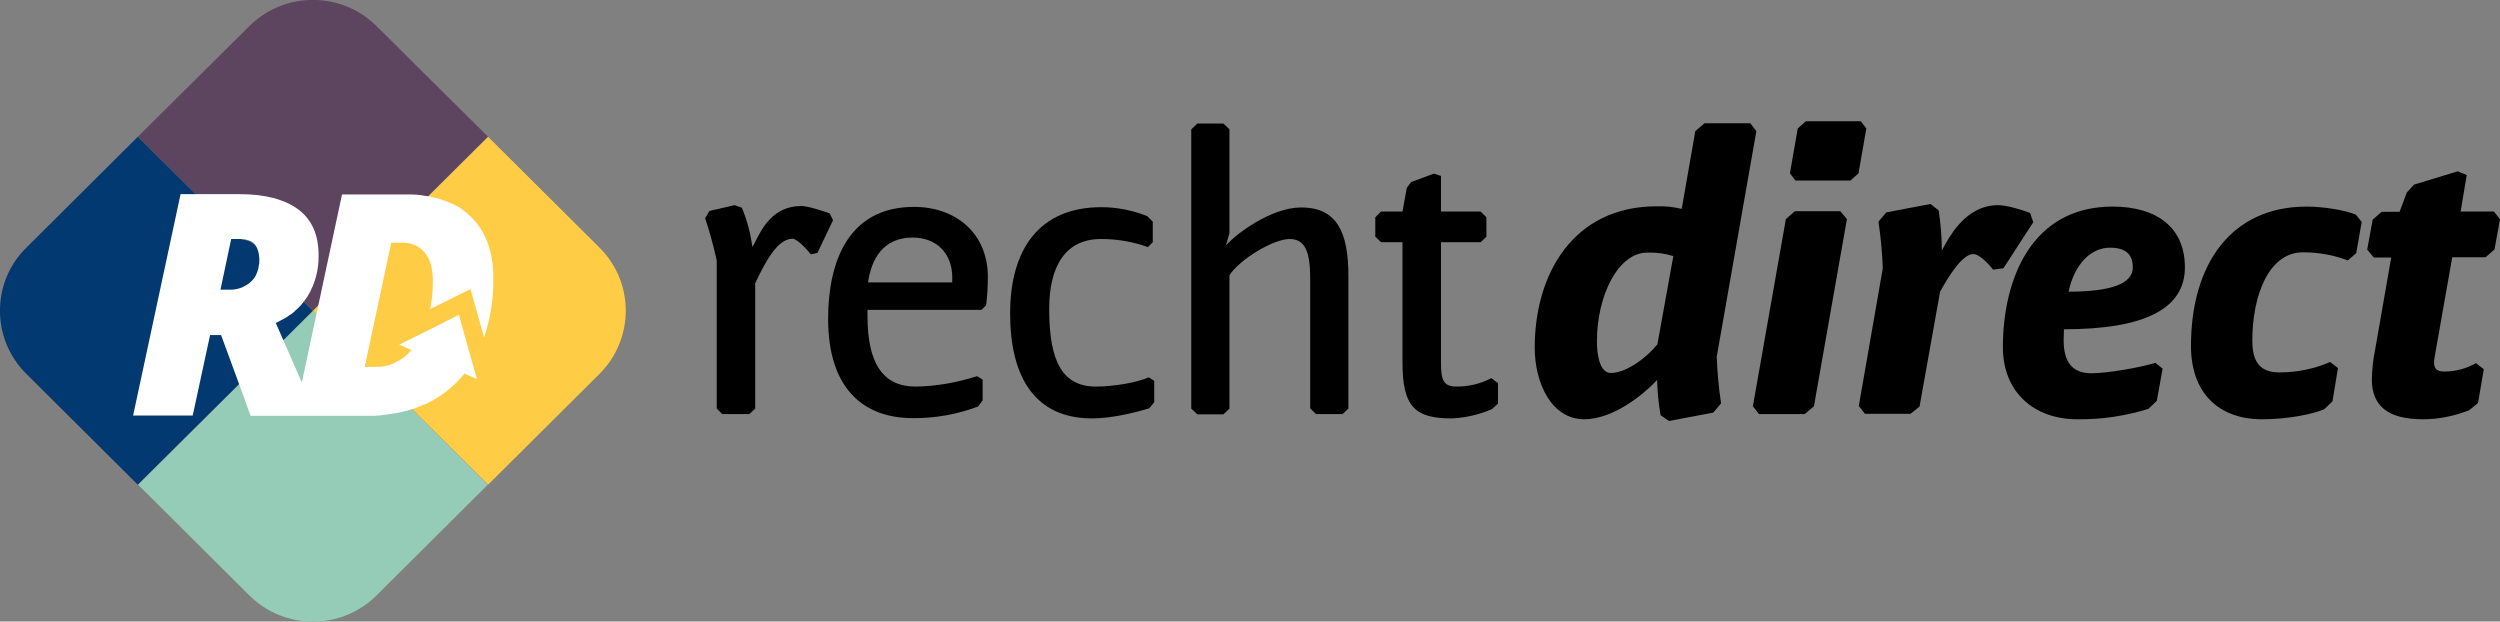
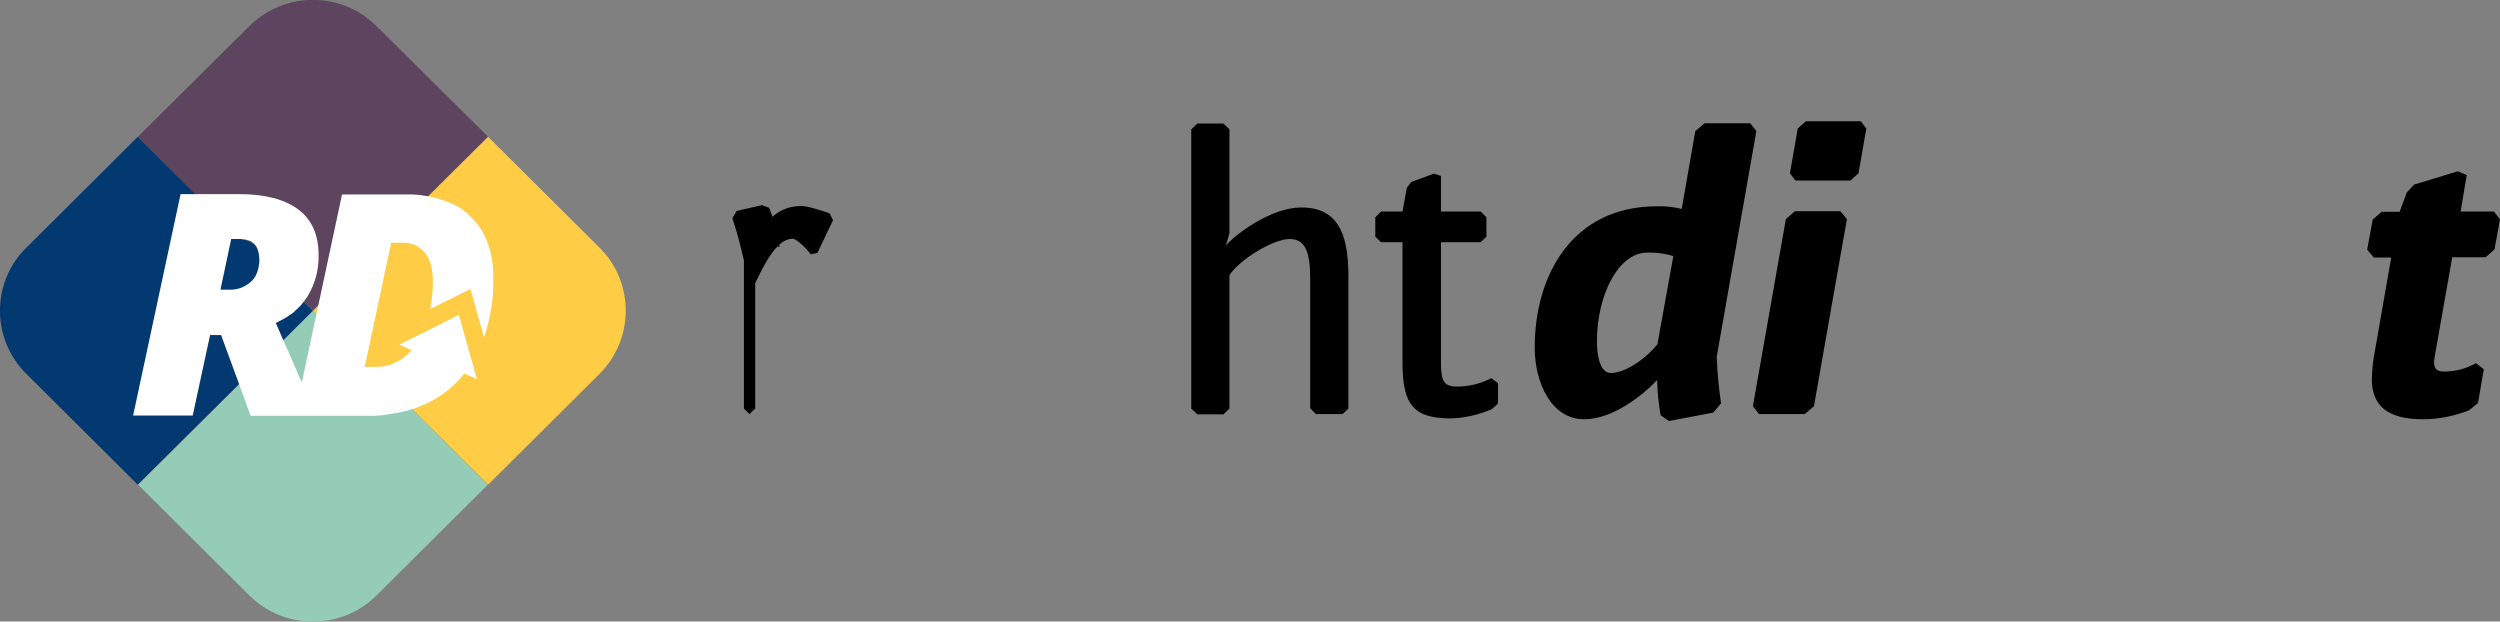
<svg xmlns="http://www.w3.org/2000/svg" id="Isolation_Mode" x="0px" y="0px" viewBox="0 0 864 214.8" style="enable-background:new 0 0 864 214.8;" xml:space="preserve">
  <rect x="0" y="0" width="864" height="214.8" fill="#808080" stroke="none" />
  <style type="text/css">	.st0{fill:#95CCB7;}	.st1{fill:#FFCC46;}	.st2{fill:#5D445F;}	.st3{fill:#023970;}	.st4{fill:#FFFFFF;}</style>
  <g id="full-rgb">
    <g id="type">
-       <path id="type_CompoundPathItem_" d="M260.7,84.2c2.5-5.1,6.4-13,16.2-13c2.3,0,7.1,1.6,9.8,2.5l1.2,2.4l-5.4,11.3l-2.3,0.5   c-0.9-1.3-4.7-5.4-6.3-5.4c-5.5,0-9.9,9.1-12.9,15.4v43.3l-2,1.9h-9.4l-1.9-1.9V90c-1.1-4.9-2.4-9.8-4-14.6l1.5-2.5l8.7-2l2.5,0.9   c1.8,4.3,3,8.9,3.6,13.5L260.7,84.2z" />
-       <path id="type_CompoundPathItem_2" d="M340.8,105.5l-1.6,1.6h-39.4v2.1c0,16.6,5.5,24.4,16.6,24.4c7.2-0.1,14.4-1.4,21.3-3.6   l1.9,1.2v7.2l-1.6,2.1c-7.2,2.7-14.9,4.1-22.6,4c-16.7,0-29.2-9.9-29.2-34.3c0-19.8,7-38.7,29.7-38.7c14.5,0,25.5,9.2,25.5,24.2   C341.4,99.1,341.2,102.3,340.8,105.5z M329.1,95.9c0-8.3-5.4-13.8-13.7-13.8c-10.3,0-14.3,7.6-15.4,15.5h29.1V95.9z" />
-       <path id="type_CompoundPathItem_3" d="M397.2,141.1c-5.5,1.7-13.4,3.5-19.8,3.5c-19.6,0-28.3-14.1-28.3-36.3   c0-22.4,10.3-36.7,31.5-36.7c5.5,0,10.9,1.1,15.9,3.1l1.9,1.9v7.1l-1.7,1.7c-5.2-1.9-10.7-2.8-16.2-2.8   c-12.3,0-17.9,9.4-17.9,24.2c0,18.2,4.6,26.8,16.2,26.8c5.5,0,13.7-1.2,18.2-3.2l1.9,1.2v7.4L397.2,141.1z" />
+       <path id="type_CompoundPathItem_" d="M260.7,84.2c2.5-5.1,6.4-13,16.2-13c2.3,0,7.1,1.6,9.8,2.5l1.2,2.4l-5.4,11.3l-2.3,0.5   c-0.9-1.3-4.7-5.4-6.3-5.4c-5.5,0-9.9,9.1-12.9,15.4v43.3l-2,1.9l-1.9-1.9V90c-1.1-4.9-2.4-9.8-4-14.6l1.5-2.5l8.7-2l2.5,0.9   c1.8,4.3,3,8.9,3.6,13.5L260.7,84.2z" />
      <path id="type_CompoundPathItem_4" d="M464,143.1h-9.2l-2-2V96.3c0-9-1.6-13.7-7.1-13.7s-17,6.8-20.8,12.5v46.1l-2.1,2h-9l-2.1-2   V44.7l2.1-2h9l2.1,2v35.9l-1.2,4.2c3.3-3.8,15.5-13.1,26-13.1c12.5,0,16.3,8.8,16.3,23.6v45.9L464,143.1z" />
      <path id="type_CompoundPathItem_5" d="M515.6,141.4c-4.4,1.9-9.1,3-13.9,3.2c-12.6,0-17-3.9-17-19.3V83.7h-7.4l-2-1.9v-6.7l2-2   h7.4l1.5-8.2l1.5-2l7.9-2.9l2.4,0.8v12.3h13.7l2,2v6.7l-2,1.9h-13.7v41.3c0,6.3,0.7,8.6,5.5,8.6c4.2,0,8.2-1,11.9-2.9l2.3,1.7v7.1   L515.6,141.4z" />
      <path id="type_CompoundPathItem_6" d="M547.5,144.9c-11.3,0-17.1-12.5-17.1-24.8c0-25.6,13.5-48.8,42.1-48.8   c2.9-0.1,5.9,0.2,8.7,0.9l4.7-26.9l3.2-2.7h15.8l2.1,2.7l-13.7,78c0.2,5.4,0.7,10.8,1.5,16.1l-2.7,3.2l-15.3,2.9l-2.9-2   c-0.7-4-1.1-8.1-1.2-12.2C567.4,137,557.1,144.9,547.5,144.9z M556.7,128.9c5.5,0,12.7-5.6,16.1-9.9l5.5-30.5   c-2.9-0.9-5.9-1.3-9-1.2c-10,0-17.4,14.7-17.4,30.7C551.9,123.6,553.2,128.9,556.7,128.9L556.7,128.9z" />
      <path id="type_CompoundPathItem_7" d="M623.7,143.1h-15.8l-2.1-2.7l11.4-64.7l3.1-2.7H636l2.3,2.7l-11.4,64.7L623.7,143.1z    M639.5,62.4h-19l-1.9-2.5l2.7-15.5l2.8-2.5h19l1.9,2.5l-2.7,15.5L639.5,62.4z" />
-       <path id="type_CompoundPathItem_8" d="M670,72.7c0.7,4.6,1.1,9.3,1.1,13.9l1.3-2.4c3.1-5.5,8.7-13.3,18.1-13.3   c3.3,0,9.1,1.9,11.1,2.7l1.1,3.2l-10.3,15.9l-3.6,0.5c-0.9-1.3-4.6-5.4-6.8-5.4c-4,0-8.8,8.2-11.5,13l-7.1,39.7l-3.1,2.5h-15.8   l-2.1-2.7l8.3-47.6c-0.2-5.4-0.7-10.7-1.5-16.1l2.7-3.2l15.3-2.9L670,72.7z" />
-       <path id="type_CompoundPathItem_9" d="M713.2,117.6c0,7.8,3.2,11.4,9.6,11.4c5.4,0,16.5-1.9,22.1-3.6l2.5,2l-2,11.1l-2.9,2.8   c-8,2.5-16.3,3.7-24.6,3.6c-15,0-25.7-9.4-25.7-24.9c0-23.4,9.8-48.6,37.9-48.6c15.3,0,25,7.2,25,21c0,14.1-13.5,21.4-41.8,21.4   C713.3,114.9,713.2,115.9,713.2,117.6z M714.9,100.8c14.6,0,22.2-2.7,22.2-8.4c0-3.3-1.3-6.8-7.8-6.8   C722.7,85.5,716.9,91.3,714.9,100.8z" />
-       <path id="type_CompoundPathItem_10" d="M803.3,141.4c-3.3,1.5-11.9,3.5-21.6,3.5c-14.9,0-24.5-9.1-24.5-25.3   c0-28.3,13.9-48.2,39.9-48.2c5.9,0,13.4,1.2,17.1,2.8l2,2.5l-1.9,10.8l-2.9,2.5c-5-1.9-10.2-2.8-15.5-2.8   c-11.8,0-17.5,14.9-17.5,30.5c0,7.6,2.8,11,9.4,11c6,0,12-1.2,17.5-3.6l2.7,2.1l-1.9,11.5L803.3,141.4z" />
      <path id="type_CompoundPathItem_11" d="M853.3,141.8c-5.1,2-10.5,3.1-15.9,3.1c-12.3,0-17.7-4.7-17.7-13.9   c0.1-3.3,0.4-6.6,1.1-9.9l5.6-32.1h-6l-2.3-2.7l1.9-10.4l3.1-2.7h6.2l2.5-6.7l2.5-2.7l15.1-4.6l3.1,1.3l-2.1,12.6h11.5l2.1,2.7   l-1.9,10.4l-3.1,2.7h-11.5l-5.9,33.4c-0.2,0.9-0.3,1.9-0.4,2.8c0,2.3,0.9,3.3,3.5,3.3c3.9,0,7.7-1,11-2.9l2.7,2.1l-2,11.7   L853.3,141.8z" />
    </g>
    <g id="logoMark">
      <path id="logoMark_PathItem_" class="st0" d="M127.6,126.7l-1.5,0l0.3-1.2l-18.2-18.1l-60.5,60.1l38.6,38.4   c12.1,11.9,31.6,11.9,43.7,0l38.6-38.4L127.6,126.7z" />
      <path id="logoMark_PathItem_2" class="st1" d="M207.3,85.7l-38.6-38.4l-60.5,60.1l18.2,18.1l-0.3,1.3l1.6,0l41,40.7l38.6-38.4   C219.2,117.1,219.3,97.7,207.3,85.7C207.3,85.7,207.3,85.7,207.3,85.7z" />
      <path id="logoMark_PathItem_3" class="st2" d="M130,8.9C117.9-3,98.4-3,86.3,8.9L47.6,47.3l35.7,35.4c1.7,0,3.4,0.7,4.6,1.8   c0.9,0.9,1.4,2,1.6,3.2c0,0,0.1,0.6,0.1,1.3l18.5,18.3l60.5-60.1L130,8.9z" />
      <path id="logoMark_PathItem_4" class="st3" d="M89.7,89.1L89.7,89.1c0-0.7-0.1-1.3-0.1-1.3c-0.2-1.2-0.7-2.3-1.6-3.2   c-1.3-1.1-2.9-1.8-4.6-1.8L47.6,47.3L9,85.7C-3,97.6-3,117,8.9,129c0,0,0.1,0.1,0.1,0.1l38.6,38.4l60.5-60.1L89.7,89.1z" />
      <path id="logoMark_CompoundPathItem_" class="st4" d="M162.6,99.9l4.7,16.7c2.2-6.6,3.3-13.4,3.2-20.4c0-9.2-2.6-16.3-7.9-21.4   c-0.4-0.4-0.9-0.8-1.3-1.2c-0.1-0.1-0.2-0.2-0.4-0.3c-0.4-0.3-0.9-0.7-1.3-1c0,0-0.1-0.1-0.1-0.1c-0.5-0.3-1-0.7-1.6-1   c-0.1,0-0.2-0.1-0.3-0.1c-0.5-0.3-1-0.6-1.6-0.8c0,0-0.1,0-0.1,0c-0.6-0.3-1.2-0.6-1.9-0.8l0,0c-0.6-0.2-1.3-0.5-2-0.7l0,0   c-1.4-0.4-2.9-0.8-4.4-1h0c-0.6-0.1-1.2-0.2-1.8-0.3l0,0c-0.6-0.1-1.1-0.1-1.7-0.2c-0.1,0-0.1,0-0.2,0c-0.5,0-1.1-0.1-1.6-0.1   c-0.1,0-0.2,0-0.3,0c-0.6,0-1.3,0-1.9,0l-21.9,0l-8.1,37.9l-0.3,1.5l-0.4,1.8l-5.1,23.8l-6.5-14.9l-2.5-5.7   c0.6-0.2,1.1-0.5,1.6-0.8c0.2-0.1,0.4-0.2,0.6-0.3c0.3-0.2,0.6-0.3,0.9-0.5c0.2-0.1,0.5-0.3,0.7-0.4c0.2-0.2,0.5-0.3,0.7-0.5   c0.3-0.2,0.5-0.4,0.8-0.5c0.2-0.1,0.3-0.3,0.5-0.4c0.3-0.2,0.6-0.4,0.8-0.7c0.1-0.1,0.1-0.1,0.2-0.2c1.1-0.9,2.1-2,2.9-3.1   c0.2-0.2,0.4-0.5,0.5-0.7c0.3-0.4,0.5-0.7,0.8-1.1c2.6-4.3,3.9-9.2,3.8-14.2c0-7-2.3-12.3-7-15.8s-11.5-5.3-20.3-5.3l-15.2,0   l-5.2,0l-16.4,76.5l20.6,0l6-27.8l3.8,0l6.1,16.6l4.1,11.3l15,0l7.4,0l17.4,0c0.7,0,1.3,0,2,0c0.2,0,0.4,0,0.6,0   c0.5,0,1,0,1.4-0.1c0.2,0,0.4,0,0.5,0c0.6,0,1.2-0.1,1.7-0.2c0.1,0,0.1,0,0.2,0c0.7-0.1,1.3-0.2,2-0.3c0,0,0.1,0,0.1,0   c0.6-0.1,1.2-0.2,1.8-0.3c0.1,0,0.2,0,0.2,0c1.9-0.4,3.7-0.8,5.5-1.4h0c0.7-0.2,1.3-0.4,2-0.7l0,0c0.6-0.2,1.3-0.5,1.9-0.8   c0,0,0,0,0.1,0c0.5-0.2,1.1-0.5,1.6-0.7c0.1-0.1,0.3-0.1,0.4-0.2c0.5-0.3,1.1-0.6,1.6-0.9c4.1-2.3,7.6-5.4,10.5-9l4.3,1.9   l-0.1-0.4l-3-10.7l-3.1-11.1l-10.3,5.2l-10.3,5.1l0,0l4.2,1.9c-0.7,0.8-1.4,1.5-2.2,2.2c-0.4,0.3-0.7,0.6-1.1,0.8   c-0.2,0.1-0.3,0.2-0.5,0.3c-0.2,0.1-0.4,0.3-0.7,0.4c-0.2,0.1-0.4,0.2-0.6,0.3c-0.2,0.1-0.3,0.2-0.5,0.3c-0.2,0.1-0.5,0.2-0.7,0.3   c-0.1,0.1-0.3,0.1-0.4,0.2c-0.3,0.1-0.6,0.2-0.8,0.3c-0.1,0-0.2,0.1-0.3,0.1c-0.3,0.1-0.6,0.2-0.9,0.2c-0.1,0-0.2,0-0.3,0.1   c-0.3,0.1-0.7,0.1-1.1,0.2c0,0-0.1,0-0.1,0c-0.4,0-0.8,0.1-1.2,0.1c-0.3,0-0.7,0-1.1,0l-1.8,0l-1.8,0l0.3-1.5l0.1-0.6l8.7-40.8   l3.7,0c3-0.2,6,1.1,7.9,3.4c1.9,2.3,2.8,5.6,2.8,9.9c0,3.2-0.3,6.4-0.9,9.6L162.6,99.9z M89.6,90.5c0,0.1,0,0.3,0,0.4   c0,0.2,0,0.4-0.1,0.5c-0.1,0.4-0.1,0.9-0.2,1.3l0,0l0,0c-0.2,0.9-0.5,1.7-0.9,2.5c0,0.1-0.1,0.1-0.1,0.2c-0.2,0.3-0.3,0.6-0.5,0.8   c-0.1,0.1-0.1,0.2-0.2,0.2c-0.2,0.3-0.5,0.6-0.8,0.9c-2.2,2-5,3-7.9,2.8l-2.7,0l3.7-17.5l0.5,0l2.2,0c0.4,0,0.7,0,1,0l0,0   c0.8,0.1,1.6,0.2,2.3,0.5c0,0,0.1,0,0.1,0c0.3,0.1,0.6,0.3,0.9,0.4c0,0,0.1,0.1,0.1,0.1c0.3,0.2,0.5,0.4,0.8,0.6   c0.1,0.1,0.3,0.3,0.4,0.4c0,0.1,0.1,0.1,0.1,0.2c0.1,0.1,0.1,0.2,0.2,0.3c0.1,0.1,0.1,0.2,0.2,0.3c0,0.1,0.1,0.2,0.1,0.2   C89,86,89,86.1,89,86.2c0,0.1,0.1,0.1,0.1,0.2c0,0.1,0.1,0.2,0.1,0.4c0,0.1,0,0.1,0.1,0.2c0,0.1,0.1,0.3,0.1,0.4   c0,0.1,0,0.1,0,0.2c0,0.2,0.1,0.3,0.1,0.5c0,0,0,0.1,0,0.1c0,0.2,0,0.4,0.1,0.6c0,0.2,0,0.4,0,0.6C89.7,89.8,89.6,90.1,89.6,90.5   L89.6,90.5z" />
    </g>
  </g>
</svg>